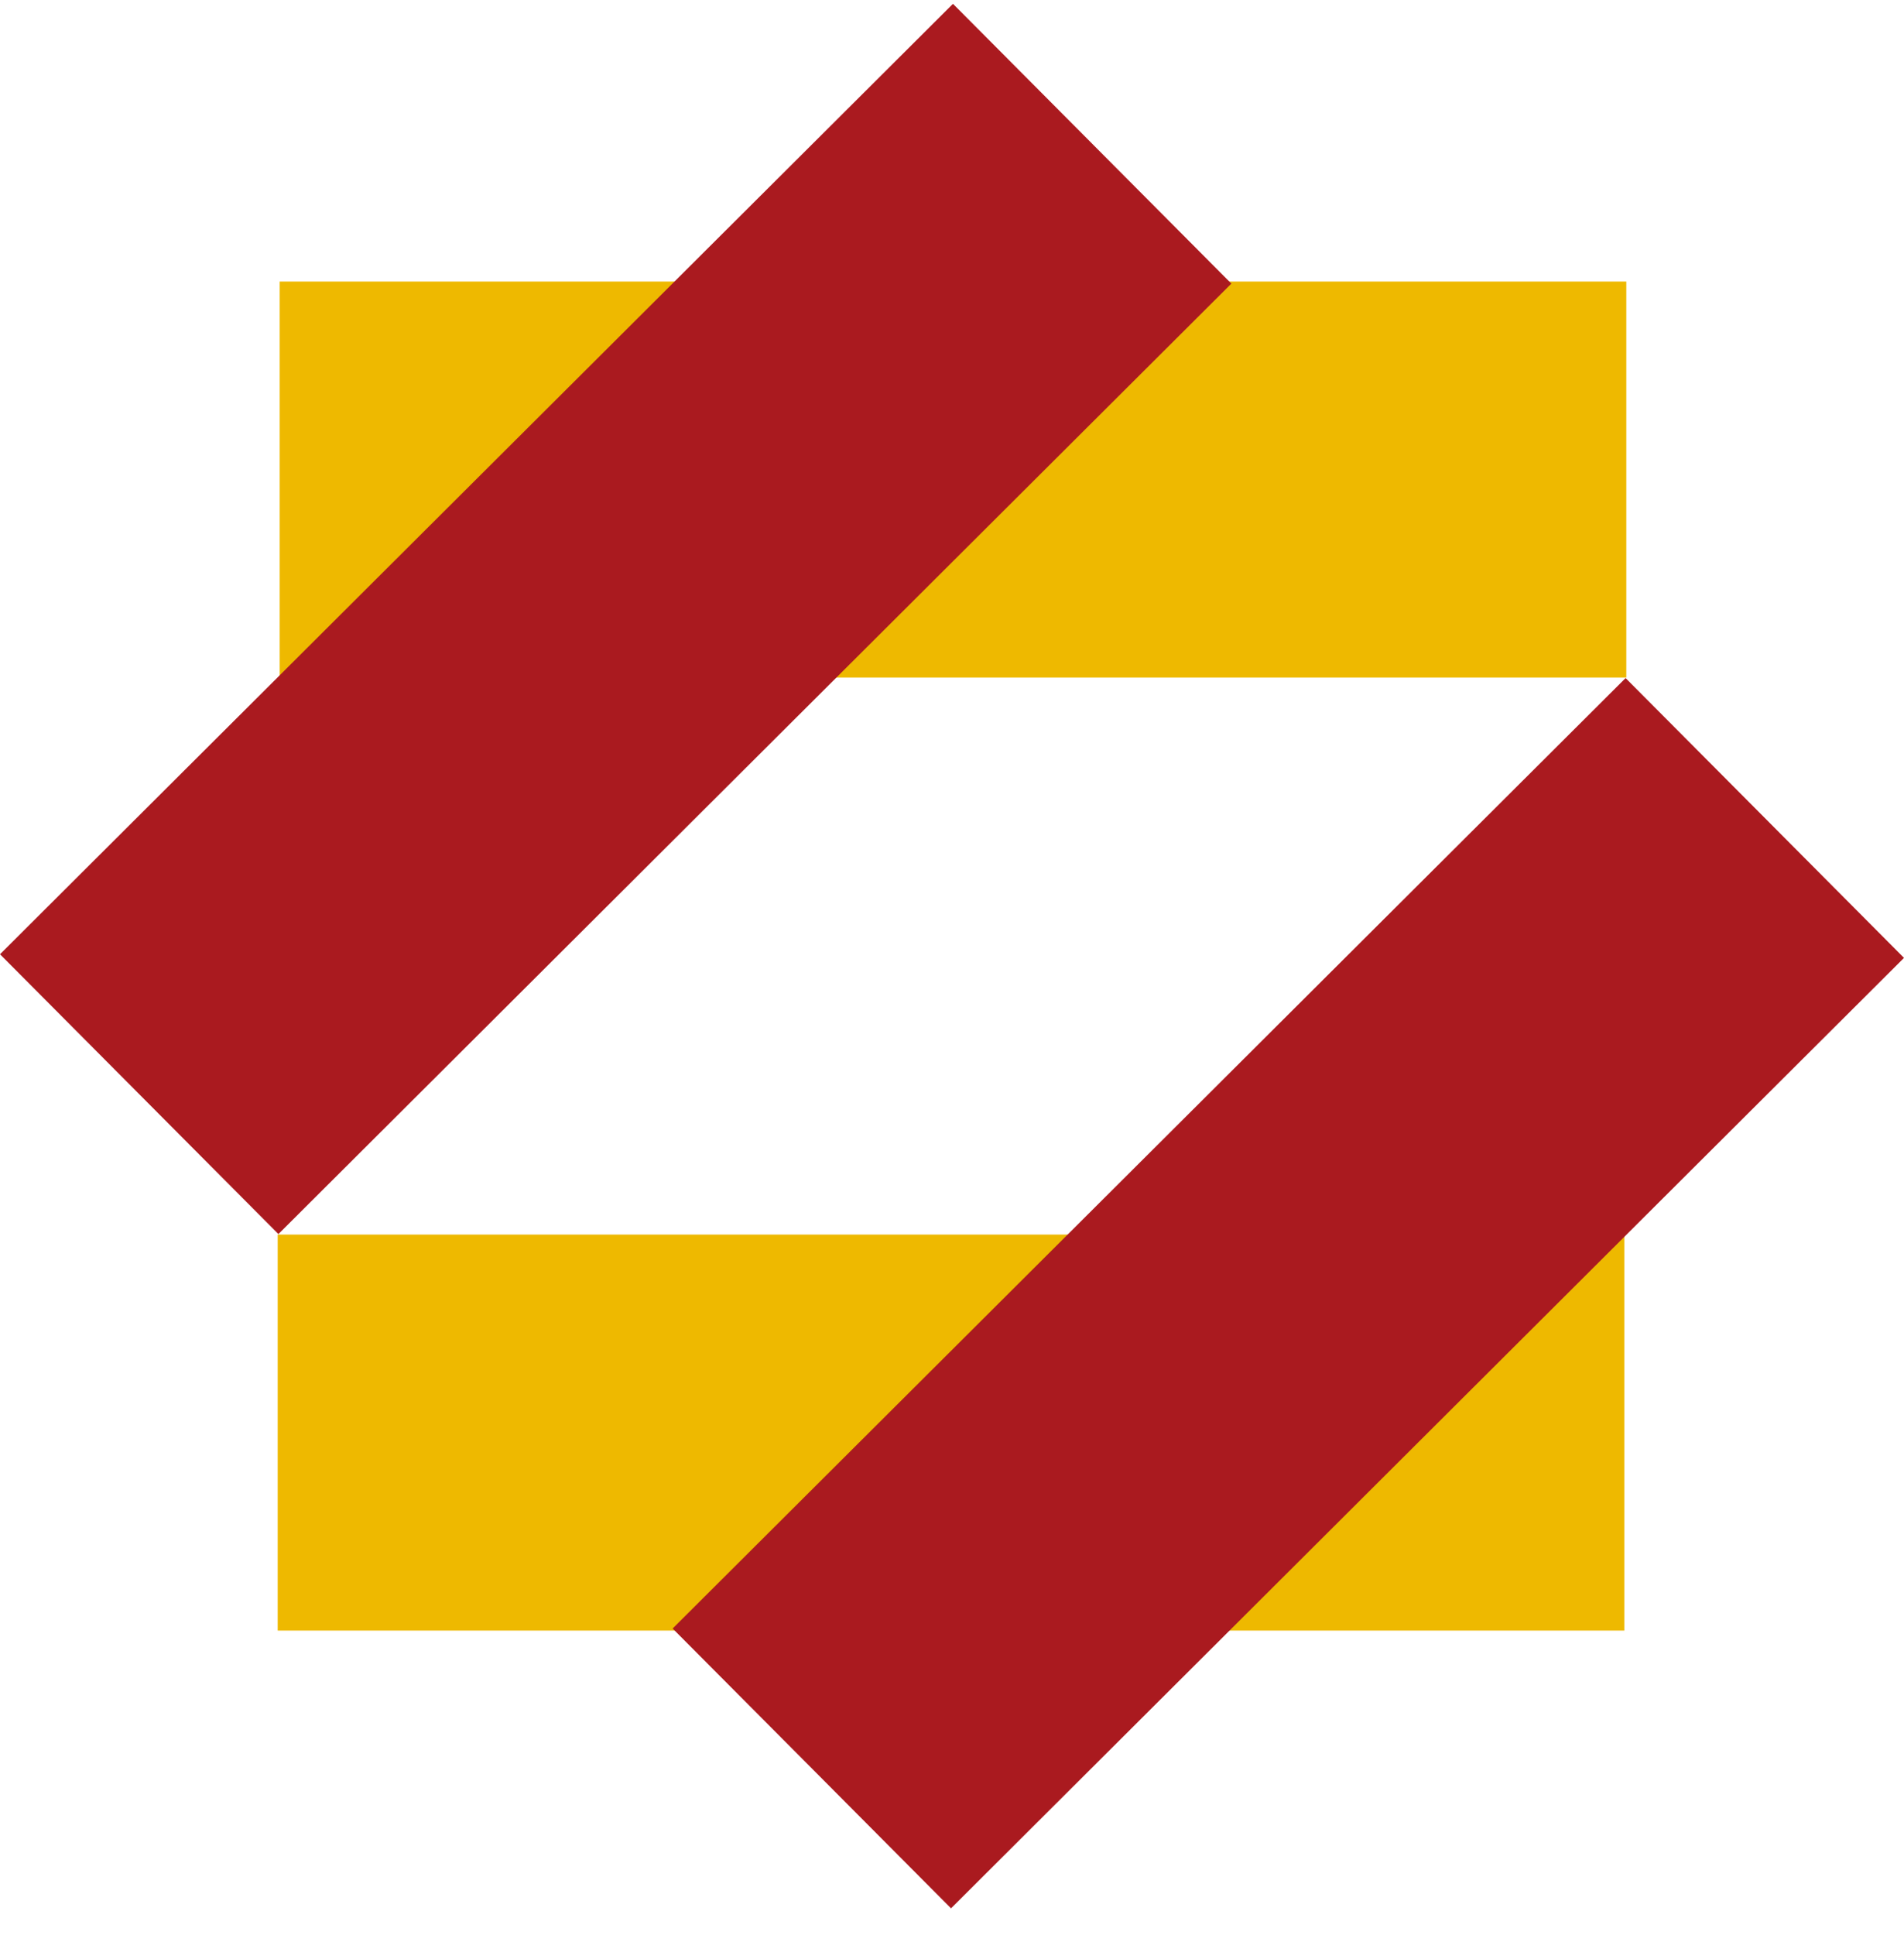
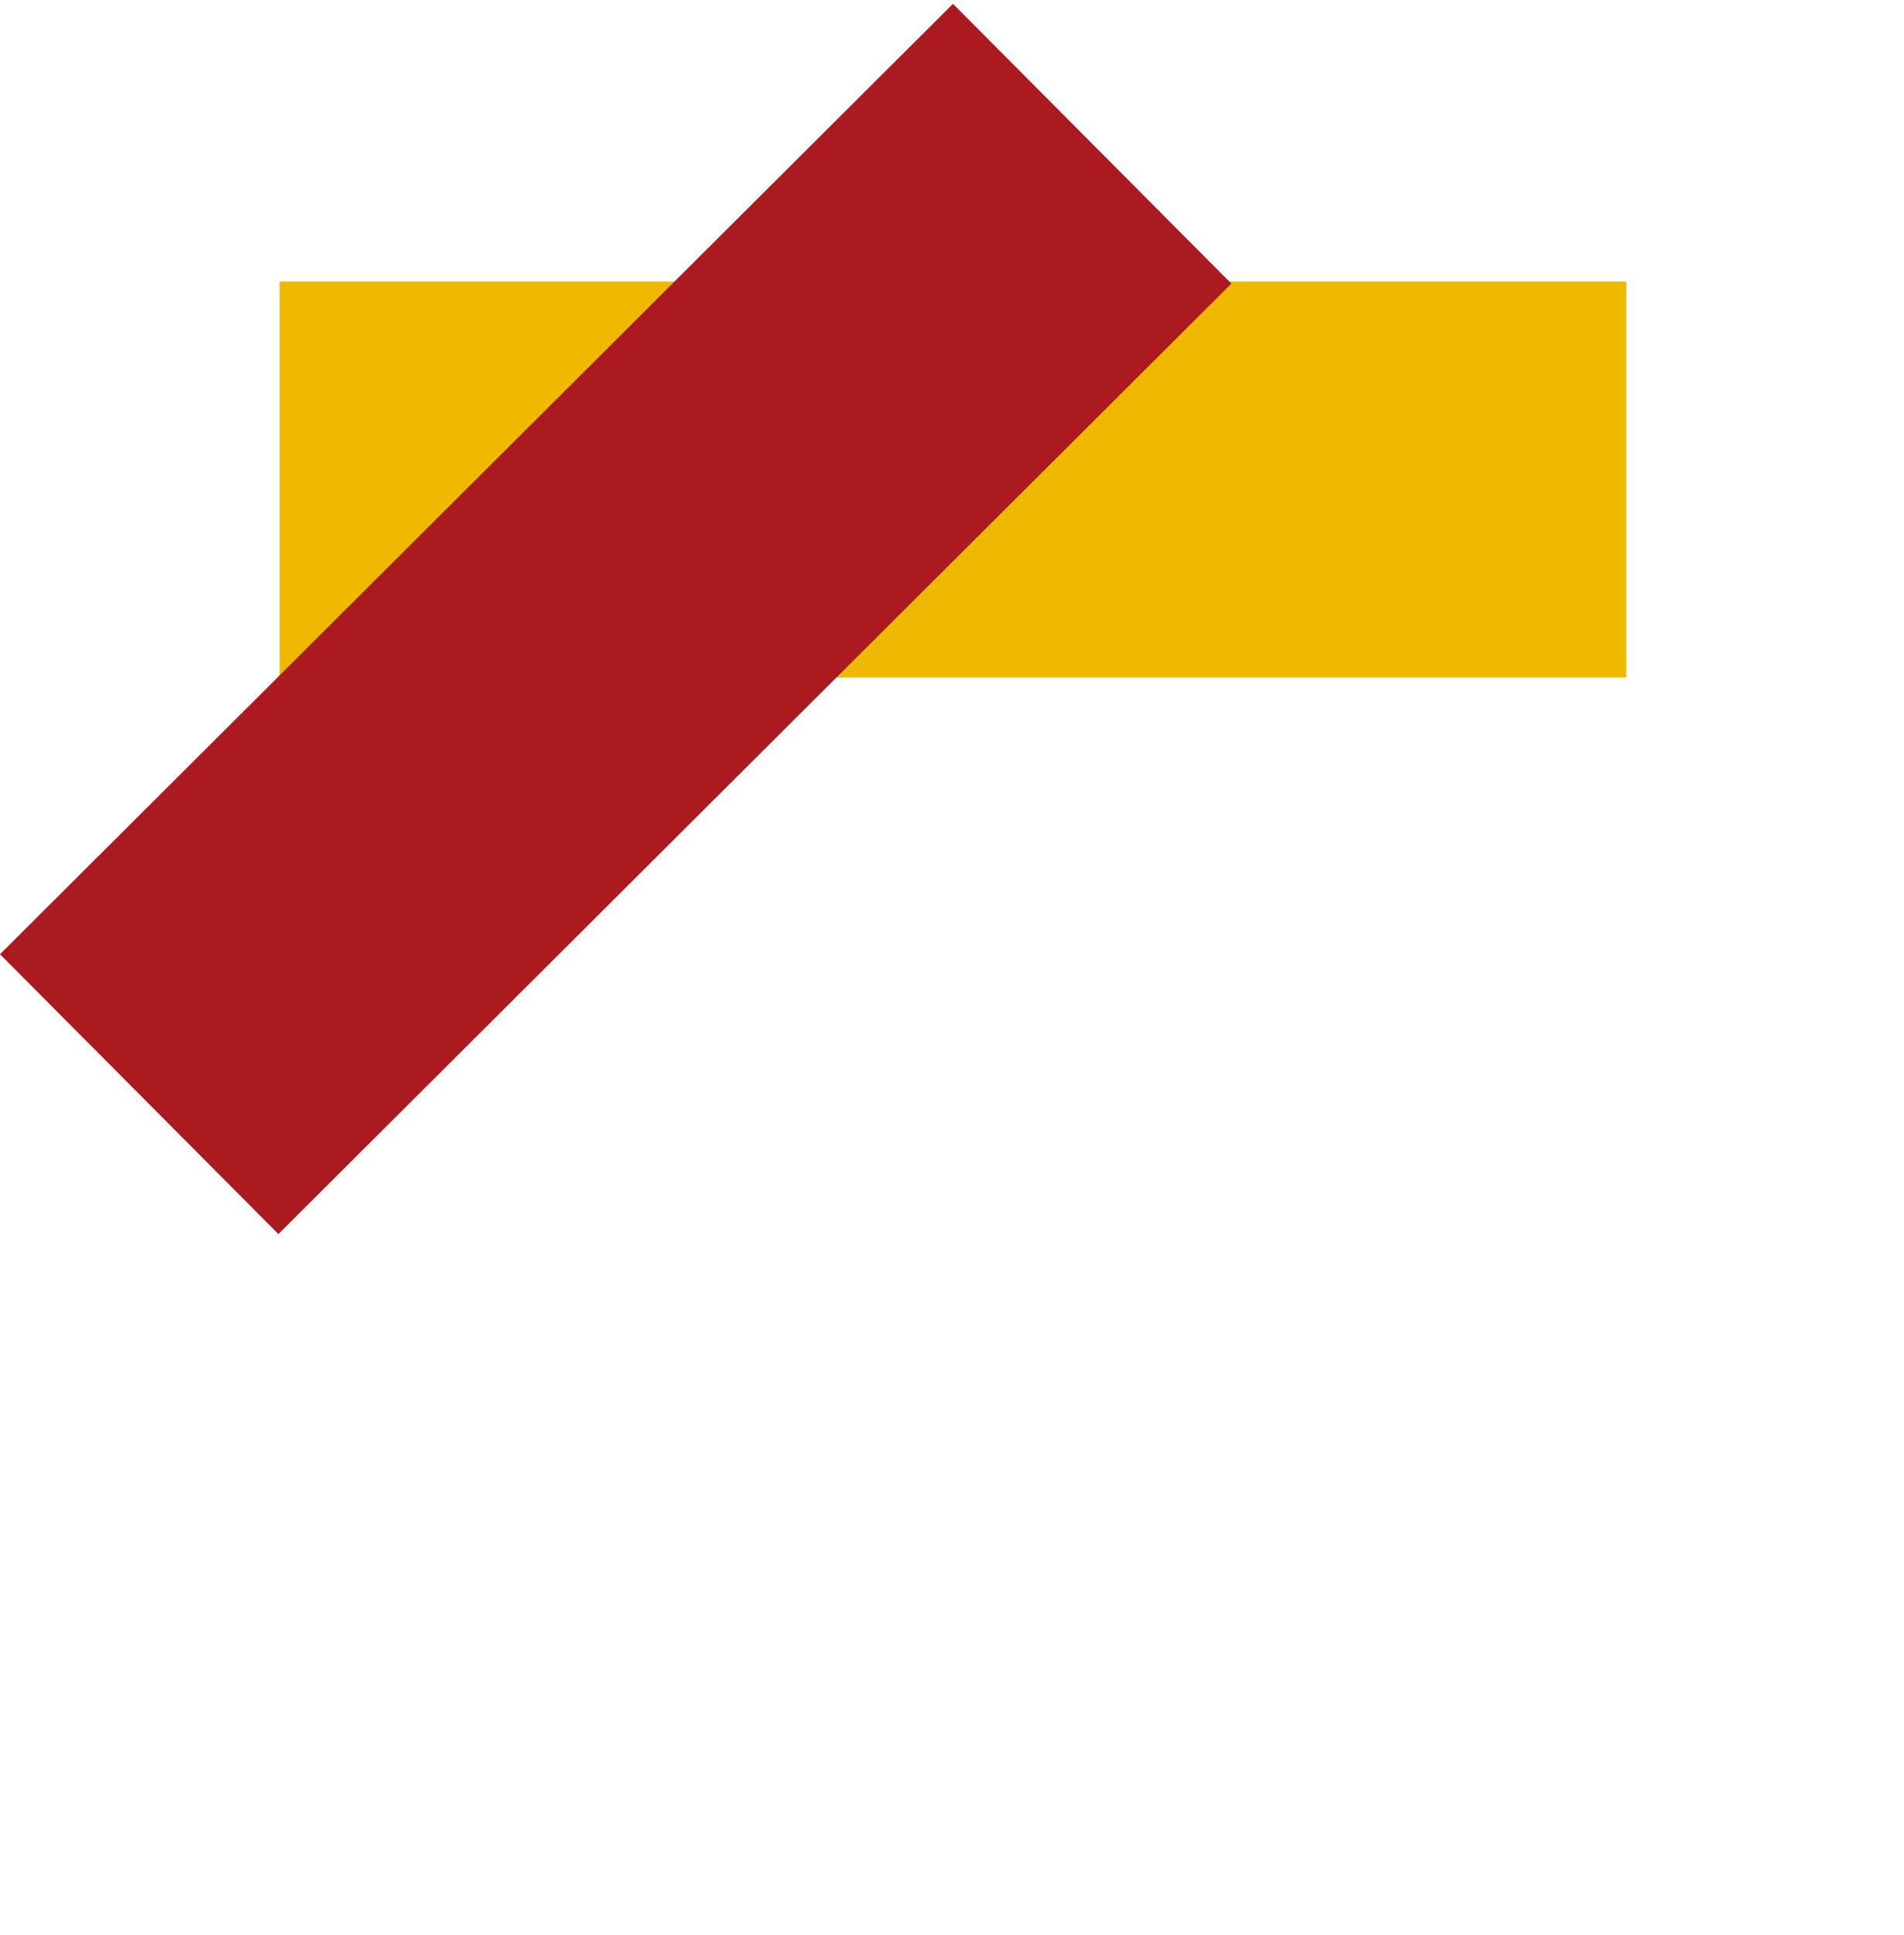
<svg xmlns="http://www.w3.org/2000/svg" width="63" height="64" viewBox="0 0 63 64" fill="none">
  <path d="M53.812 22.413H9.254V9.313H53.812V22.413Z" fill="#EEB900" />
-   <path d="M53.746 53.938H9.188V40.839H53.746V53.938Z" fill="#EEB900" />
  <path d="M31.532 0.126L0 31.566L9.212 40.822L40.744 9.382L31.532 0.126Z" fill="#AA1A1F" />
-   <path d="M53.788 22.43L22.256 53.87L31.468 63.126L63 31.686L53.788 22.43Z" fill="#AA1A1F" />
</svg>